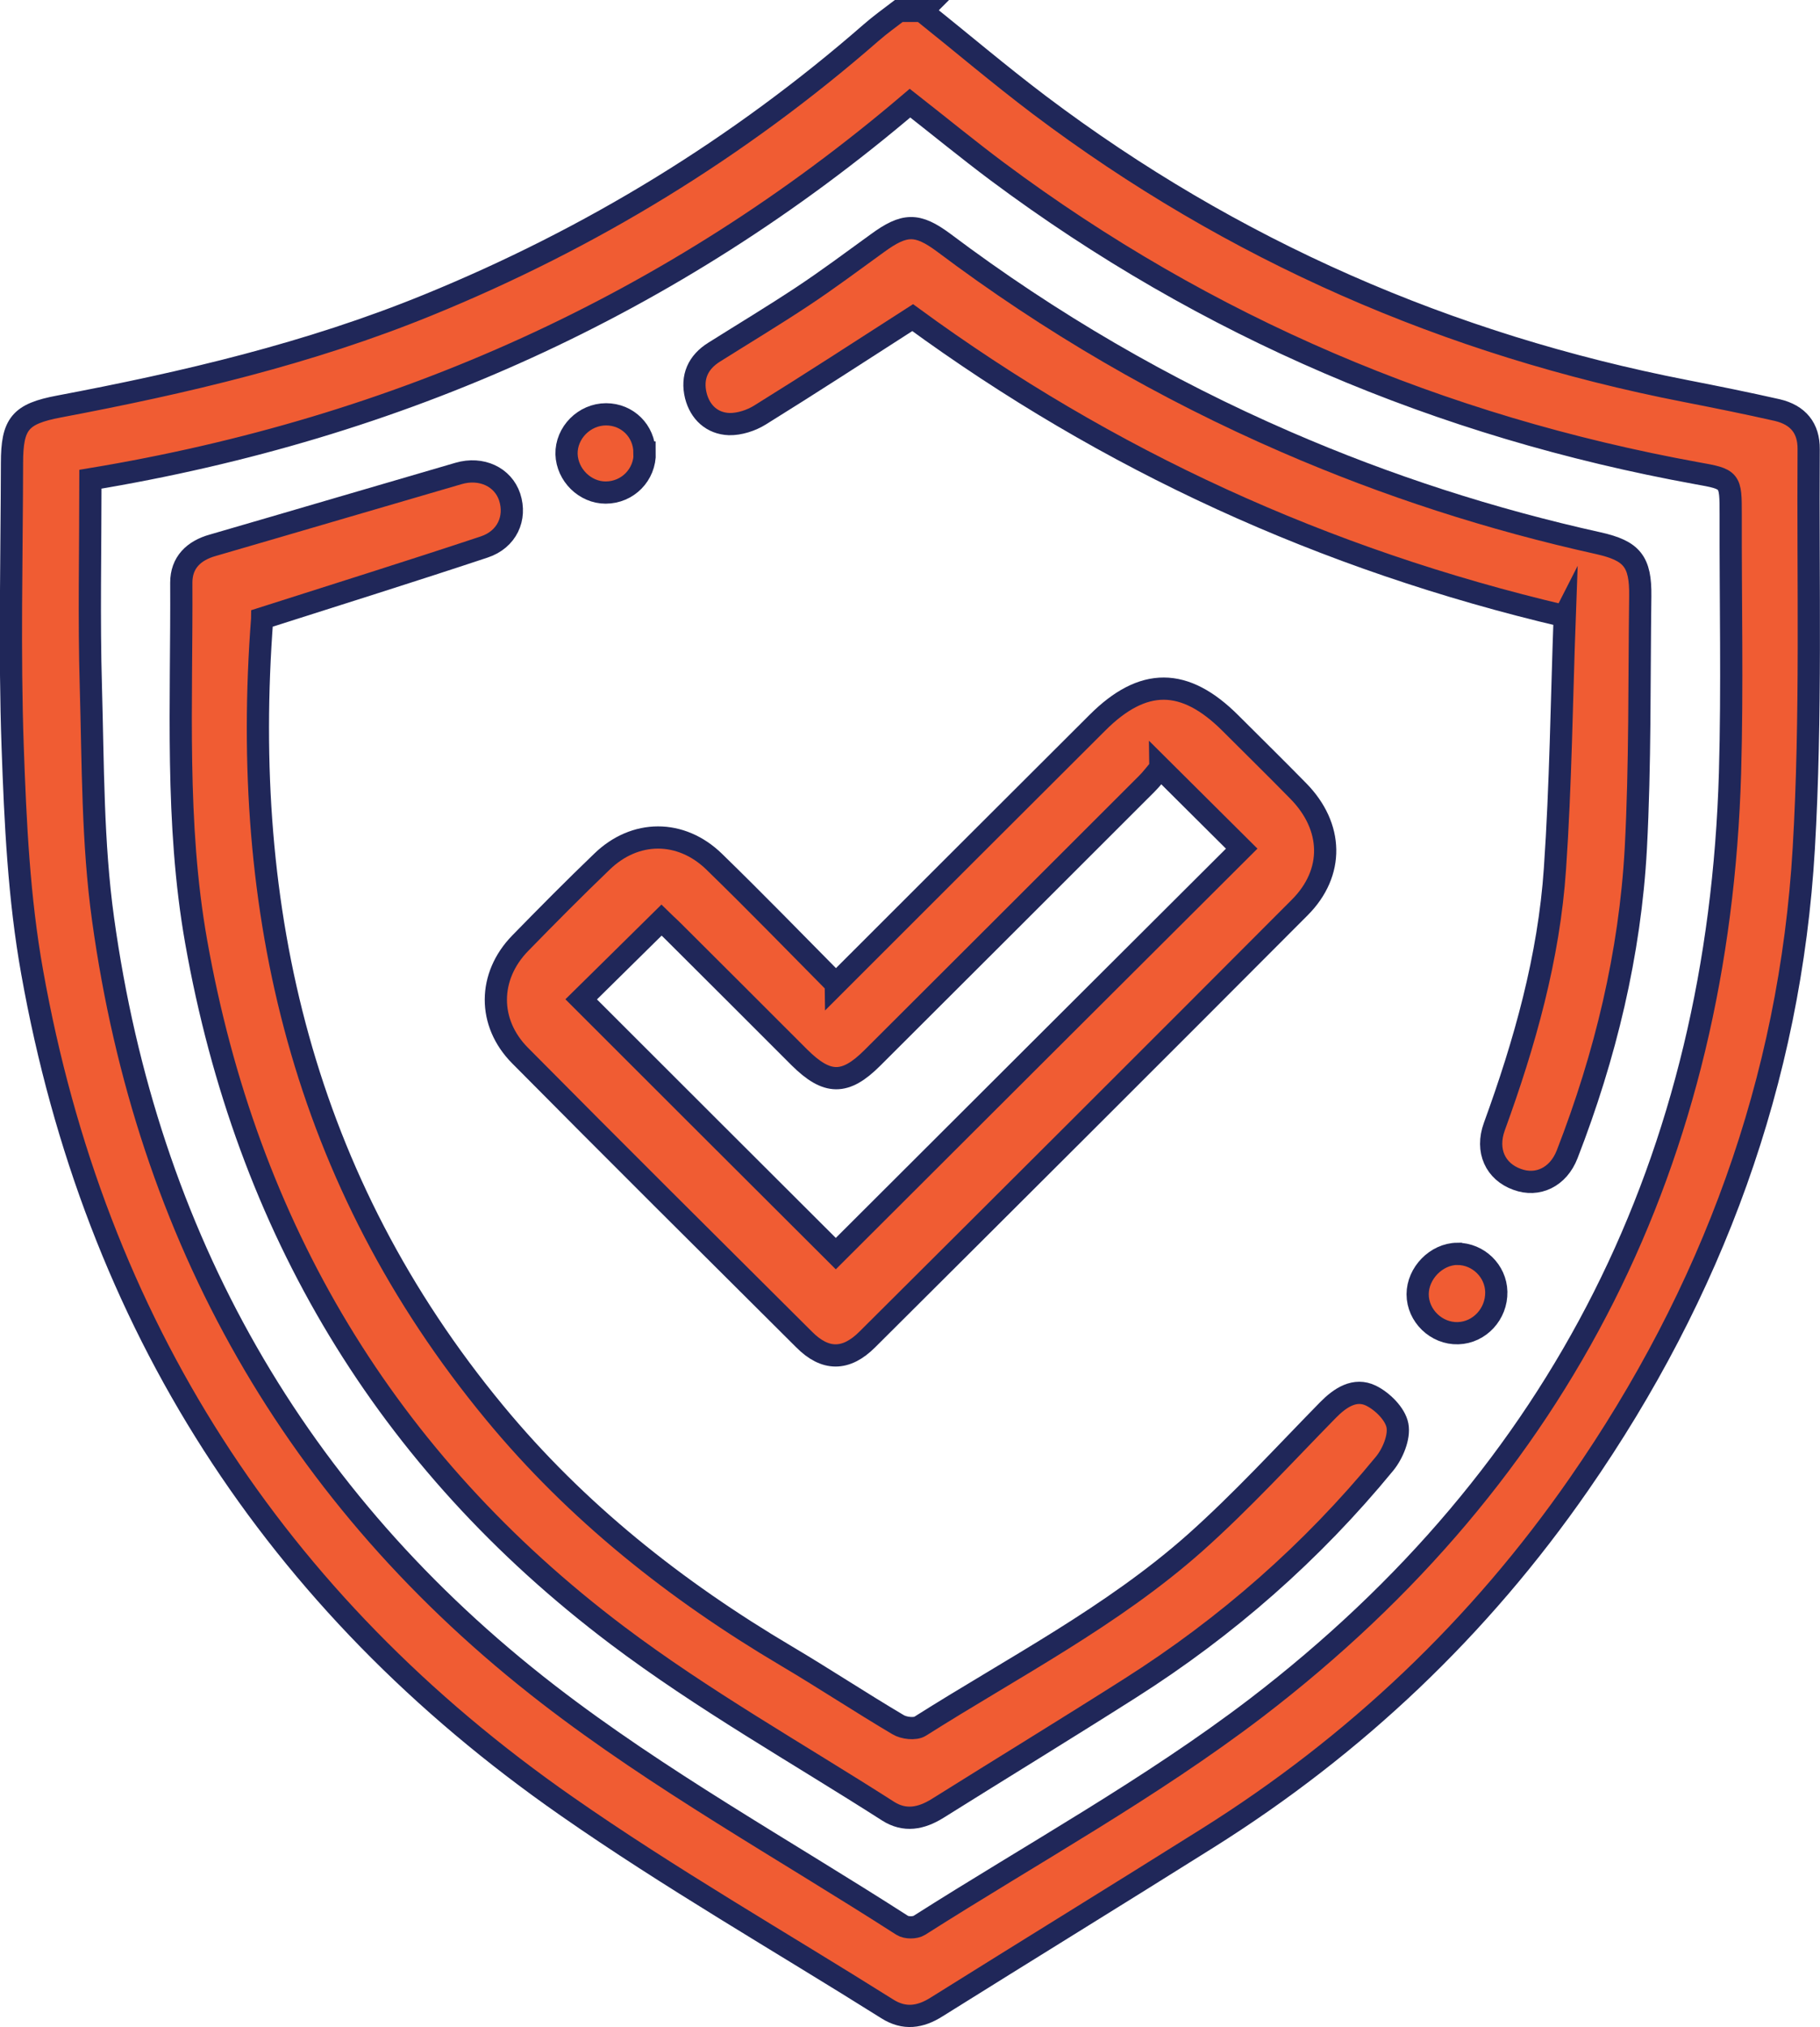
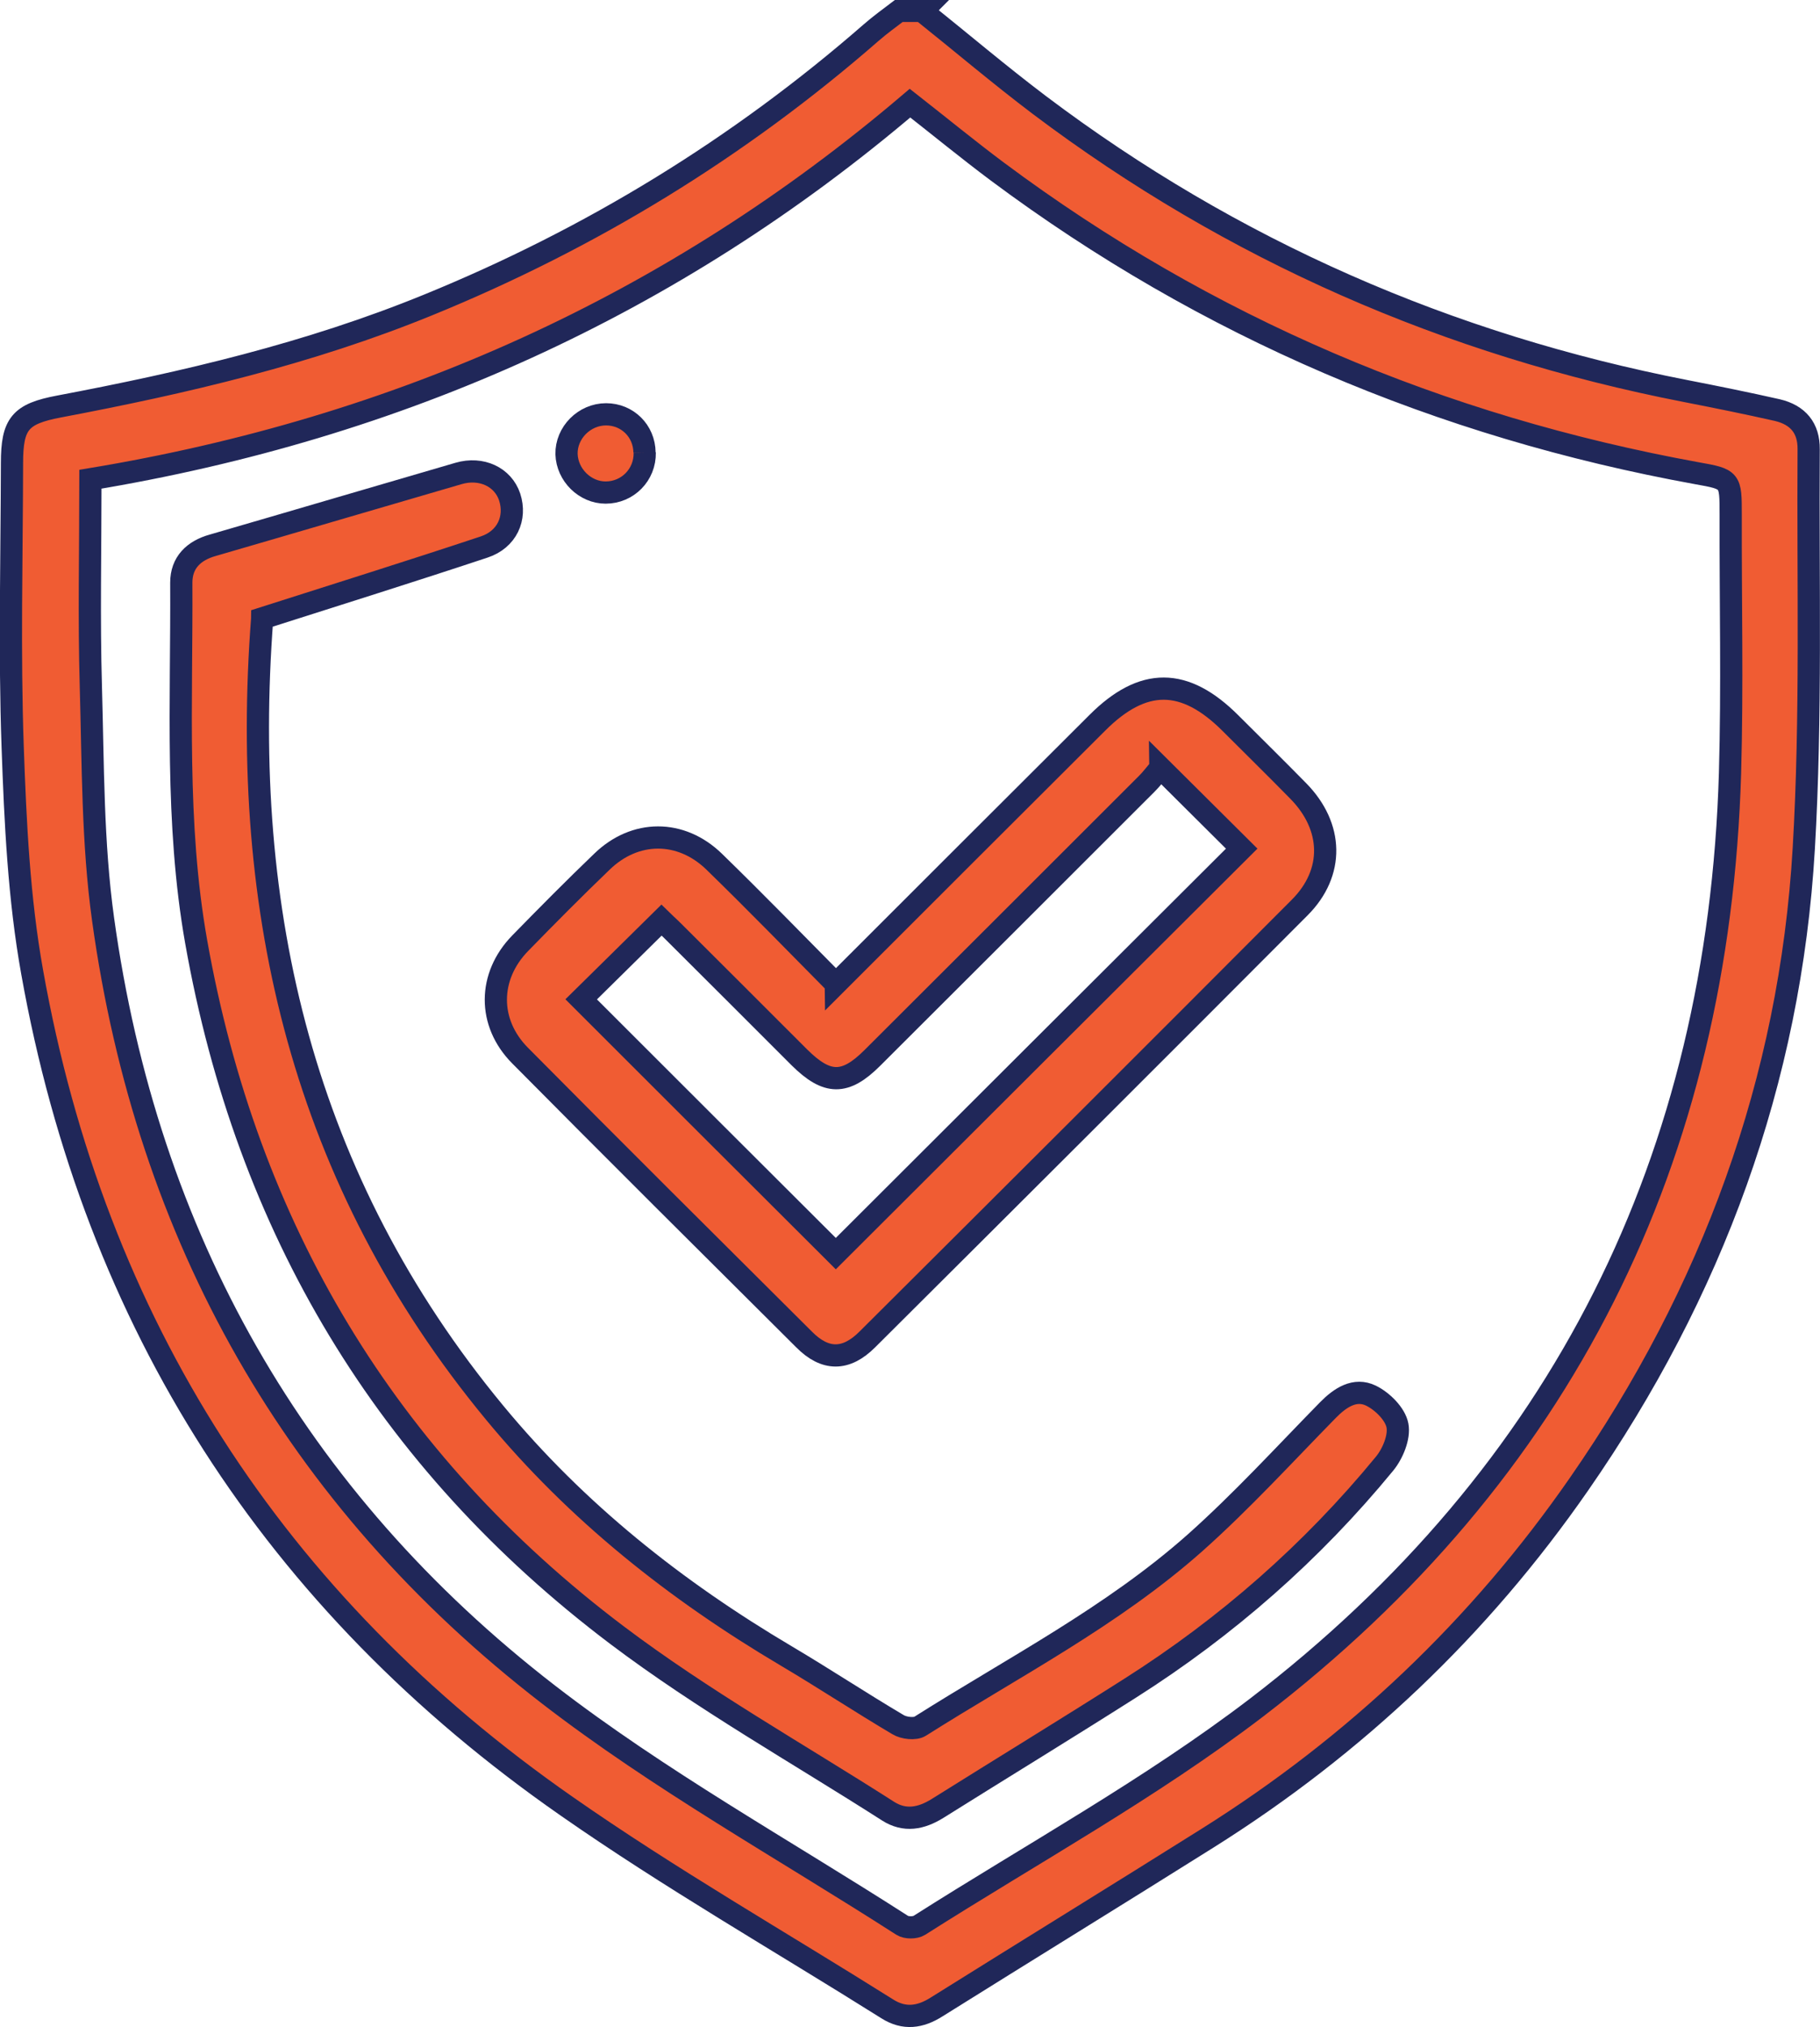
<svg xmlns="http://www.w3.org/2000/svg" id="Layer_2" data-name="Layer 2" viewBox="0 0 81.92 91.2">
  <defs>
    <style>
      .cls-1 {
        fill: #f05c33;
        stroke: #202759;
        stroke-miterlimit: 10;
      }
    </style>
  </defs>
  <g id="Layer_1-2" data-name="Layer 1">
    <g>
      <path class="cls-1" d="M41.51.5c1.76,1.41,3.48,2.87,5.28,4.23,8.68,6.54,18.4,10.78,29.07,12.86,1.38.27,2.77.55,4.14.86.93.22,1.42.81,1.41,1.76-.04,5.99.13,11.99-.22,17.96-.61,10.45-4.13,19.98-10.11,28.59-4.48,6.46-10.07,11.76-16.73,15.94-4.06,2.55-8.13,5.05-12.19,7.59-.74.47-1.46.57-2.22.09-4.82-3.03-9.78-5.87-14.45-9.13C12.34,72.09,4.27,59.54,1.45,43.75c-.6-3.33-.76-6.76-.88-10.15-.15-4.25-.04-8.51-.03-12.77,0-1.77.37-2.21,2.11-2.54,5.66-1.07,11.26-2.38,16.62-4.57,7.33-2.99,13.99-7.06,19.95-12.26.39-.34.82-.65,1.24-.97.35,0,.71,0,1.06,0ZM4.07,21.56c0,3.19-.07,6.27.02,9.35.1,3.49.07,7,.55,10.45,1.98,14.28,8.63,26.06,20.04,34.87,5,3.86,10.59,6.96,15.93,10.39.19.12.58.12.77,0,5.08-3.23,10.4-6.15,15.17-9.79,13.79-10.56,20.81-24.72,21.32-42.06.11-3.87.02-7.75.03-11.63,0-1.57,0-1.58-1.52-1.85-11.55-2.1-22.08-6.56-31.5-13.58-1.31-.98-2.58-2.02-3.92-3.07C30.26,13.75,17.92,19.27,4.07,21.56Z" />
      <path class="cls-1" d="M11.8,27.84c-1,13.15,1.84,25.28,10.46,35.71,3.69,4.47,8.16,8.01,13.13,10.95,1.69,1,3.34,2.09,5.03,3.09.26.16.77.22,1,.07,4.19-2.65,8.64-4.94,12.37-8.25,2.1-1.87,4.01-3.96,5.98-5.97.56-.57,1.22-1,1.94-.65.51.25,1.09.82,1.19,1.34.1.52-.21,1.27-.58,1.72-3.27,3.98-7.1,7.34-11.45,10.1-2.88,1.83-5.78,3.6-8.67,5.41-.74.46-1.48.6-2.23.12-4.08-2.61-8.33-5-12.19-7.91-10.42-7.86-16.67-18.35-18.95-31.2-.95-5.36-.64-10.77-.67-16.16,0-.9.56-1.44,1.42-1.68,3.69-1.07,7.38-2.16,11.06-3.23,1.03-.3,2,.16,2.3,1.06.31.95-.12,1.91-1.15,2.25-3.31,1.1-6.64,2.14-9.99,3.21Z" />
      <path class="cls-1" d="M37.62,44.27c3.99-3.99,7.88-7.87,11.77-11.75,2.06-2.06,3.93-2.05,6,.02,1.02,1.02,2.05,2.03,3.05,3.05,1.57,1.6,1.63,3.67.06,5.24-6.47,6.49-12.96,12.96-19.46,19.43-.96.96-1.9.96-2.85,0-4.27-4.25-8.54-8.49-12.78-12.77-1.47-1.48-1.44-3.57,0-5.05,1.21-1.24,2.43-2.47,3.68-3.67,1.49-1.45,3.56-1.46,5.06,0,1.83,1.78,3.61,3.61,5.47,5.49ZM52.23,34.55c-.19.22-.38.48-.61.71-4.11,4.11-8.23,8.22-12.35,12.33-1.23,1.23-2.04,1.22-3.29-.02-1.89-1.89-3.78-3.78-5.68-5.67-.22-.22-.45-.42-.53-.5-1.29,1.27-2.51,2.48-3.61,3.56,3.81,3.81,7.69,7.68,11.46,11.44,6.05-6.04,12.18-12.15,18.27-18.22-1.14-1.13-2.34-2.33-3.66-3.64Z" />
-       <path class="cls-1" d="M70.42,27.72c-10.85-2.55-20.57-7.02-29.34-13.43-2.32,1.49-4.58,2.96-6.87,4.38-.4.25-.93.42-1.39.41-.77-.03-1.31-.53-1.5-1.28-.2-.83.09-1.5.83-1.96,1.32-.83,2.65-1.63,3.95-2.49,1.15-.76,2.26-1.59,3.38-2.4,1.23-.9,1.8-.92,3-.03,4.79,3.6,9.93,6.59,15.42,8.97,4.54,1.97,9.22,3.48,14.05,4.55,1.51.34,1.9.82,1.88,2.38-.05,3.79,0,7.58-.2,11.35-.26,4.74-1.37,9.33-3.09,13.76-.4,1.03-1.33,1.47-2.25,1.13-.98-.35-1.42-1.29-1.03-2.37,1.37-3.76,2.46-7.61,2.73-11.61.26-3.77.3-7.55.44-11.38Z" />
-       <path class="cls-1" d="M65.59,56.41c.95,0,1.74.77,1.76,1.71.02.99-.75,1.83-1.72,1.86-.98.03-1.82-.79-1.82-1.75,0-.95.84-1.81,1.78-1.82Z" />
-       <path class="cls-1" d="M29.02,20.36c.02,1-.77,1.8-1.76,1.8-.93,0-1.73-.79-1.76-1.73-.02-.96.8-1.79,1.78-1.79.96,0,1.72.75,1.73,1.72Z" />
+       <path class="cls-1" d="M29.02,20.36c.02,1-.77,1.8-1.76,1.8-.93,0-1.73-.79-1.76-1.73-.02-.96.8-1.79,1.78-1.79.96,0,1.72.75,1.73,1.72" />
    </g>
  </g>
</svg>